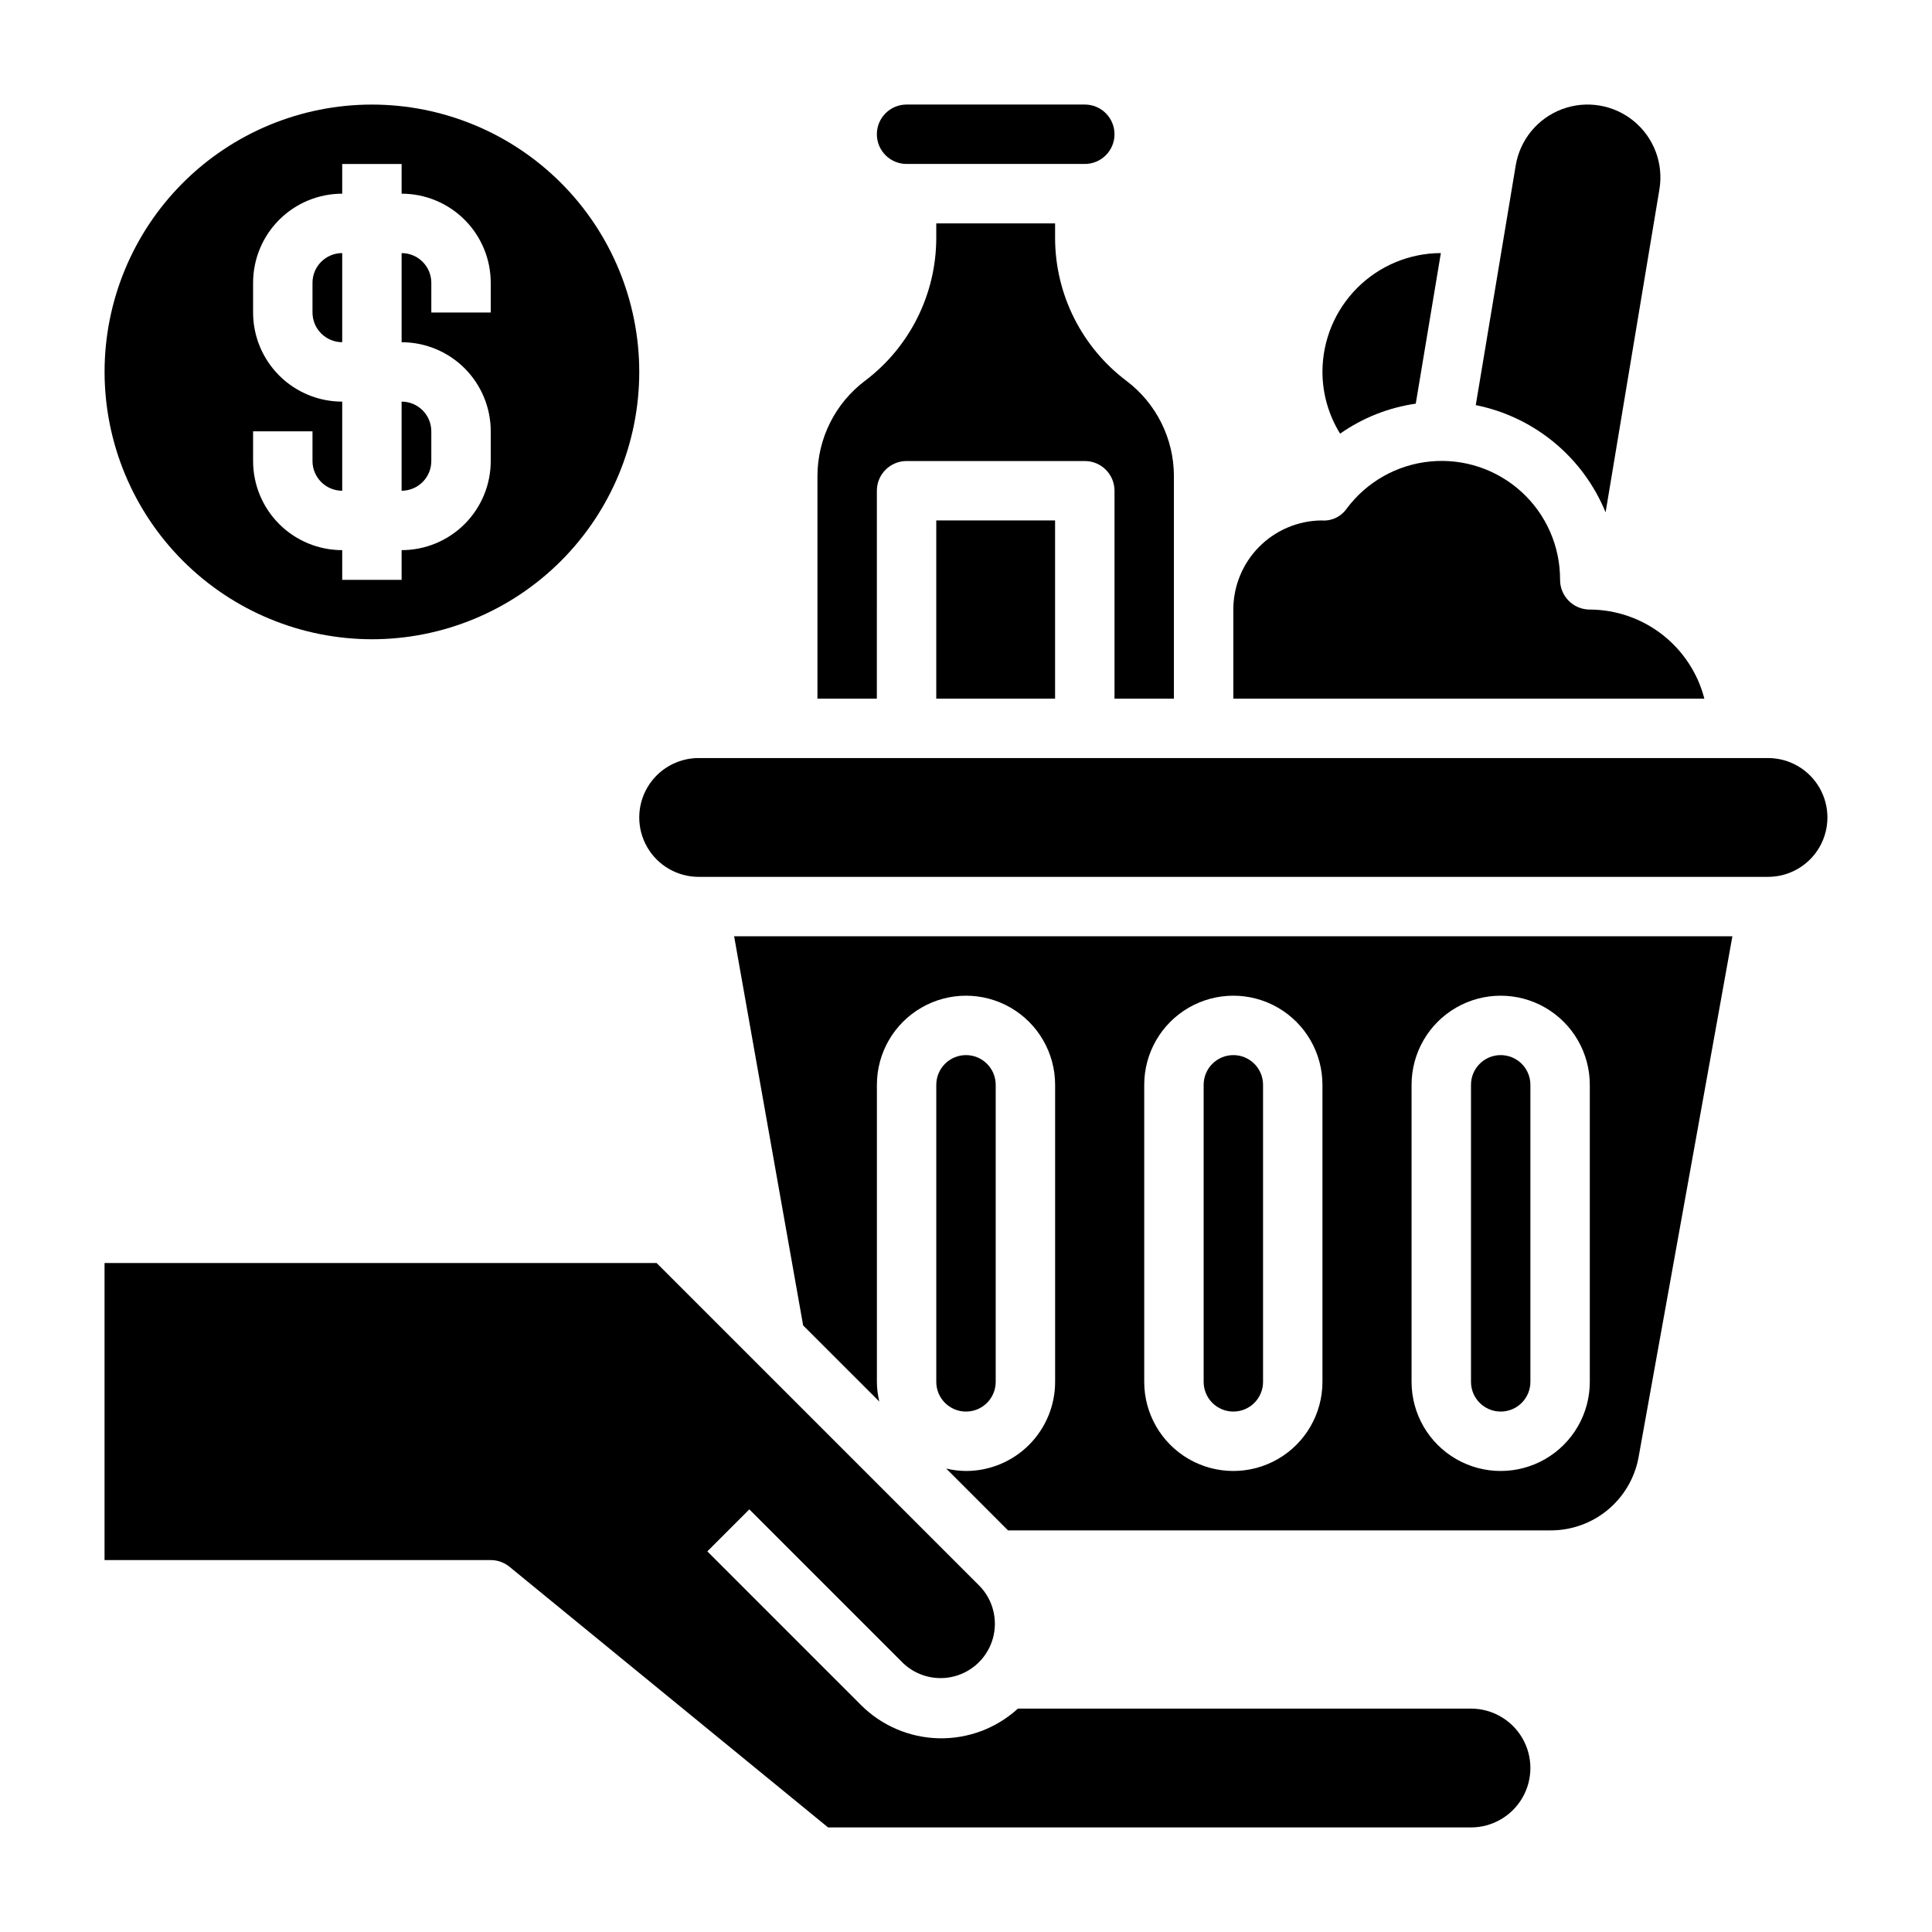
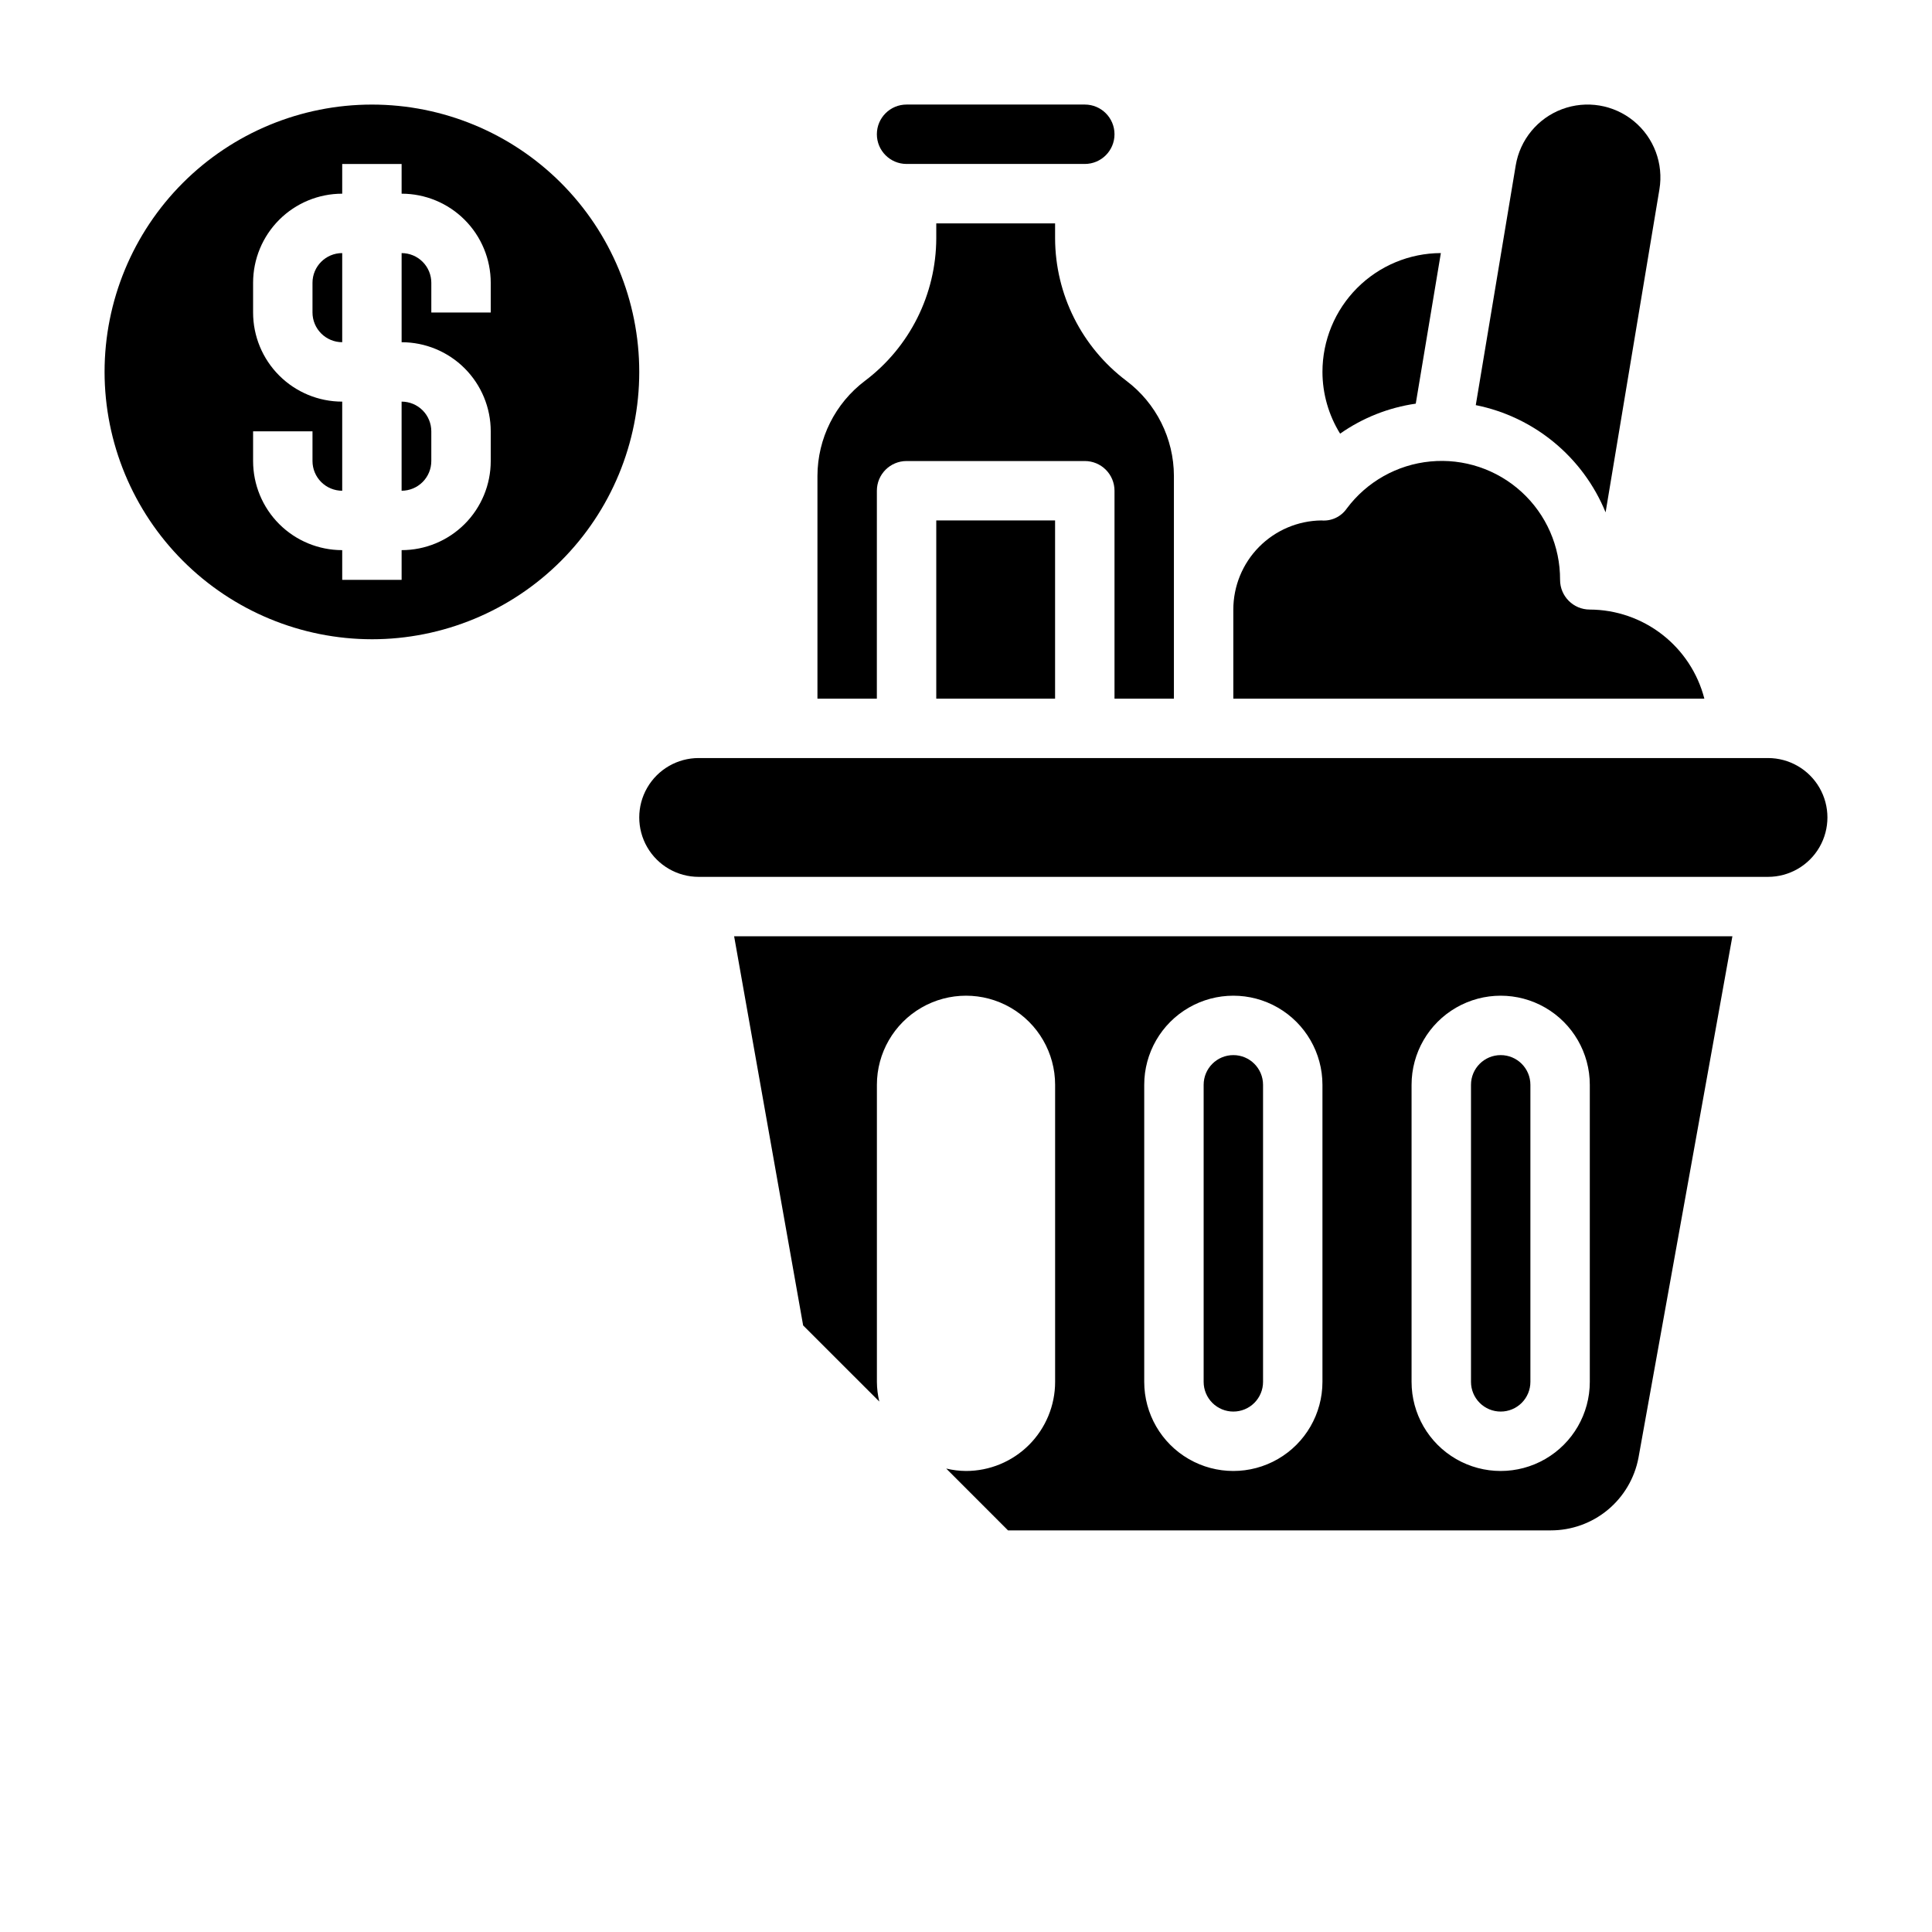
<svg xmlns="http://www.w3.org/2000/svg" fill="#000000" width="800px" height="800px" version="1.1" viewBox="144 144 512 512">
  <g>
    <path d="m384.25 187.45h47.234c4.348 0 7.871-3.523 7.871-7.871 0-4.348-3.523-7.871-7.871-7.871h-47.234c-4.348 0-7.871 3.523-7.871 7.871 0 4.348 3.523 7.871 7.871 7.871z" />
    <path d="m376.38 274.05c0-4.348 3.523-7.871 7.871-7.871h47.234c2.086 0 4.09 0.828 5.566 2.305 1.473 1.477 2.305 3.477 2.305 5.566v55.105h15.742v-59.043c-0.023-9.902-4.688-19.227-12.594-25.191-11.863-8.945-18.855-22.926-18.895-37.785v-3.934h-31.488v3.938-0.004c-0.039 14.859-7.027 28.84-18.891 37.785-7.91 5.965-12.57 15.289-12.598 25.191v59.039h15.742z" />
    <path d="m392.12 281.92h31.488v47.23h-31.488z" />
    <path d="m565.31 305.54c-4.348 0-7.875-3.523-7.875-7.871 0.043-8.867-3.668-17.336-10.215-23.312-6.547-5.981-15.316-8.91-24.141-8.066-8.824 0.84-16.883 5.375-22.18 12.484-1.512 2.18-4.078 3.383-6.723 3.148-6.215 0.074-12.148 2.598-16.516 7.016-4.367 4.422-6.816 10.387-6.816 16.602v23.617l124.83-0.004c-1.738-6.738-5.664-12.711-11.156-16.984-5.496-4.273-12.25-6.606-19.211-6.629z" />
-     <path d="m533.82 596.8h-120.06c-5.723 5.223-13.242 8.039-20.988 7.863-7.746-0.18-15.129-3.336-20.605-8.816l-40.715-40.715 11.133-11.133 40.715 40.715h-0.004c3.664 3.508 8.898 4.832 13.785 3.484 4.891-1.348 8.707-5.168 10.055-10.055s0.027-10.125-3.481-13.785l-85.641-85.641h-146.31v78.719h102.34c1.816 0 3.578 0.629 4.981 1.781l84.422 69.07h170.38c5.625 0 10.82-3.004 13.633-7.875 2.812-4.871 2.812-10.871 0-15.742s-8.008-7.871-13.633-7.871z" />
    <path d="m569.5 279.78 14.262-85.594c1.133-6.801-1.449-13.695-6.773-18.078-5.324-4.383-12.582-5.59-19.043-3.172-6.457 2.422-11.133 8.102-12.266 14.906l-10.586 63.52h-0.004c15.504 3.113 28.422 13.781 34.41 28.418z" />
    <path d="m519.19 250.97 6.652-39.902c-8.332 0.027-16.312 3.359-22.195 9.262-5.879 5.902-9.184 13.895-9.184 22.227 0.012 5.781 1.633 11.449 4.68 16.367 5.965-4.188 12.832-6.914 20.047-7.953z" />
    <path d="m541.7 518.08c2.086 0 4.09-0.828 5.566-2.305 1.477-1.477 2.305-3.481 2.305-5.566v-78.719c0-4.348-3.523-7.875-7.871-7.875-4.348 0-7.871 3.527-7.871 7.875v78.719c0 2.086 0.828 4.09 2.305 5.566 1.477 1.477 3.477 2.305 5.566 2.305z" />
    <path d="m356.84 495.25 20.184 20.176c-0.41-1.711-0.625-3.461-0.637-5.219v-78.719c0-8.438 4.5-16.234 11.809-20.453 7.305-4.219 16.309-4.219 23.613 0 7.309 4.219 11.809 12.016 11.809 20.453v78.719c0 6.262-2.488 12.27-6.914 16.699-4.43 4.43-10.438 6.918-16.699 6.918-1.77-0.012-3.527-0.227-5.246-0.641l16.375 16.383h143.87c5.496 0 10.82-1.918 15.055-5.422 4.234-3.504 7.113-8.379 8.145-13.777l24.898-138.24h-264.55zm161.24-63.762c0-8.438 4.5-16.234 11.809-20.453 7.309-4.219 16.309-4.219 23.617 0 7.305 4.219 11.809 12.016 11.809 20.453v78.719c0 8.438-4.504 16.234-11.809 20.453-7.309 4.219-16.309 4.219-23.617 0-7.309-4.219-11.809-12.016-11.809-20.453zm-70.848 0c0-8.438 4.5-16.234 11.809-20.453 7.305-4.219 16.309-4.219 23.617 0 7.305 4.219 11.805 12.016 11.805 20.453v78.719c0 8.438-4.5 16.234-11.805 20.453-7.309 4.219-16.312 4.219-23.617 0-7.309-4.219-11.809-12.016-11.809-20.453z" />
    <path d="m470.85 518.08c2.086 0 4.09-0.828 5.566-2.305 1.477-1.477 2.305-3.481 2.305-5.566v-78.719c0-4.348-3.523-7.875-7.871-7.875s-7.871 3.527-7.871 7.875v78.719c0 2.086 0.828 4.09 2.305 5.566 1.477 1.477 3.477 2.305 5.566 2.305z" />
    <path d="m612.54 344.89h-283.39c-5.621 0-10.82 3-13.633 7.871s-2.812 10.875 0 15.746c2.812 4.871 8.012 7.871 13.633 7.871h283.39c5.625 0 10.824-3 13.637-7.871 2.812-4.871 2.812-10.875 0-15.746s-8.012-7.871-13.637-7.871z" />
-     <path d="m407.87 510.21v-78.719c0-4.348-3.523-7.875-7.871-7.875s-7.875 3.527-7.875 7.875v78.719c0 4.348 3.527 7.871 7.875 7.871s7.871-3.523 7.871-7.871z" />
    <path d="m242.56 313.41c18.789 0 36.809-7.465 50.098-20.75 13.285-13.289 20.75-31.309 20.75-50.098 0-18.789-7.465-36.812-20.75-50.098-13.289-13.285-31.309-20.75-50.098-20.75-18.789 0-36.812 7.465-50.098 20.75-13.285 13.285-20.75 31.309-20.75 50.098 0.02 18.781 7.492 36.793 20.773 50.074s31.289 20.754 50.074 20.773zm-31.488-55.105h15.742v7.875c0 2.086 0.832 4.09 2.309 5.566 1.477 1.473 3.477 2.305 5.566 2.305v-23.617c-6.266 0-12.273-2.488-16.699-6.918-4.43-4.426-6.918-10.434-6.918-16.699v-7.871c0-6.262 2.488-12.27 6.918-16.699 4.426-4.43 10.434-6.918 16.699-6.918v-7.871h15.742v7.871c6.266 0 12.27 2.488 16.699 6.918 4.43 4.43 6.918 10.438 6.918 16.699v7.871h-15.746v-7.871c0-2.086-0.828-4.09-2.305-5.566-1.477-1.477-3.477-2.305-5.566-2.305v23.617c6.266 0 12.27 2.488 16.699 6.914 4.43 4.43 6.918 10.438 6.918 16.699v7.875c0 6.262-2.488 12.27-6.918 16.699-4.43 4.426-10.434 6.914-16.699 6.914v7.871l-15.742 0.004v-7.875c-6.266 0-12.273-2.488-16.699-6.914-4.43-4.43-6.918-10.438-6.918-16.699z" />
    <path d="m258.3 266.18v-7.875c0-2.086-0.828-4.09-2.305-5.566-1.477-1.477-3.477-2.305-5.566-2.305v23.617c2.09 0 4.09-0.832 5.566-2.305 1.477-1.477 2.305-3.481 2.305-5.566z" />
    <path d="m234.69 211.07c-4.348 0-7.875 3.523-7.875 7.871v7.871c0 2.09 0.832 4.09 2.309 5.566 1.477 1.477 3.477 2.309 5.566 2.309z" />
  </g>
</svg>